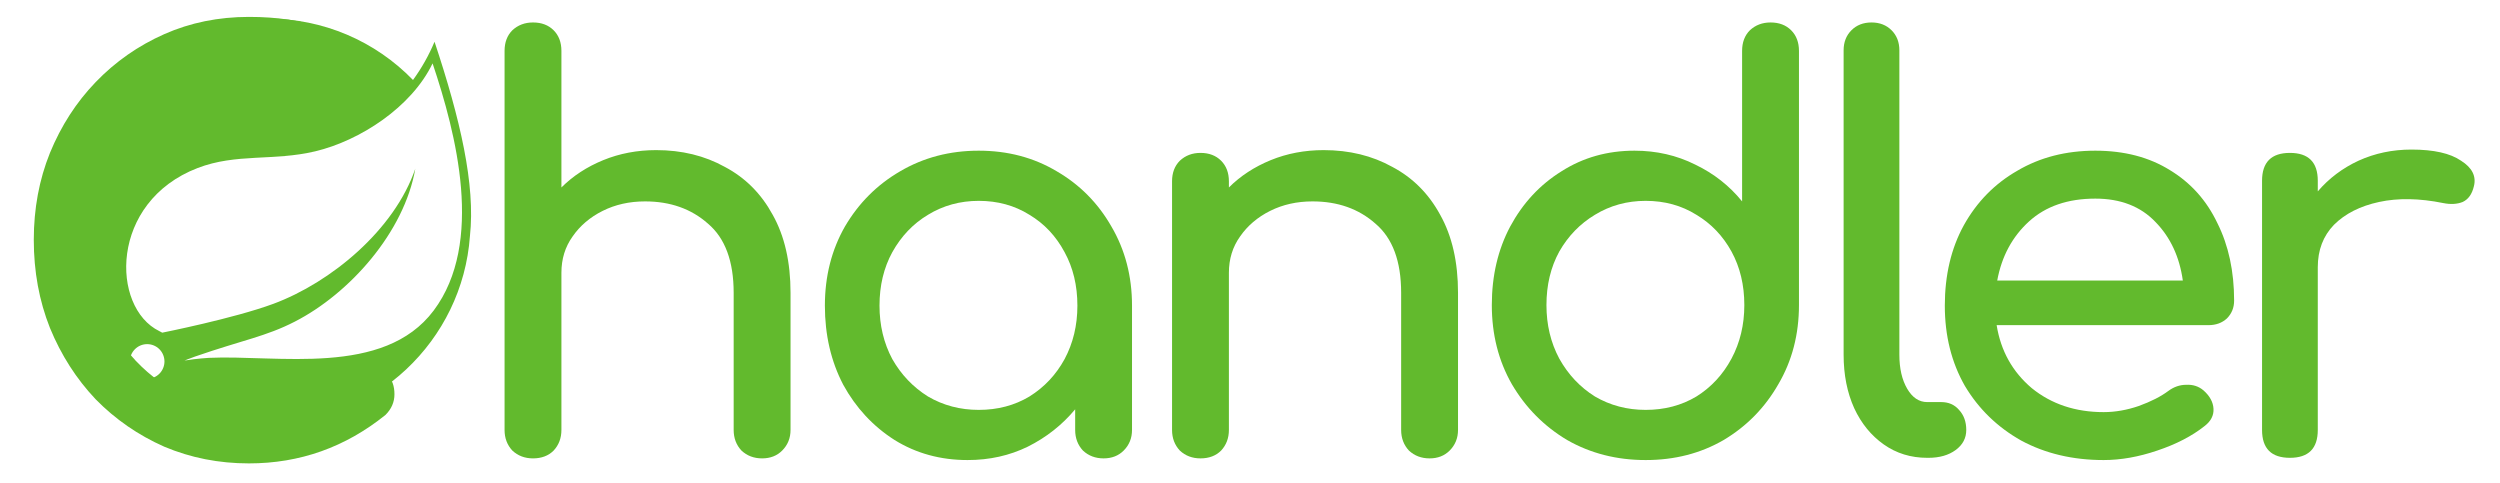
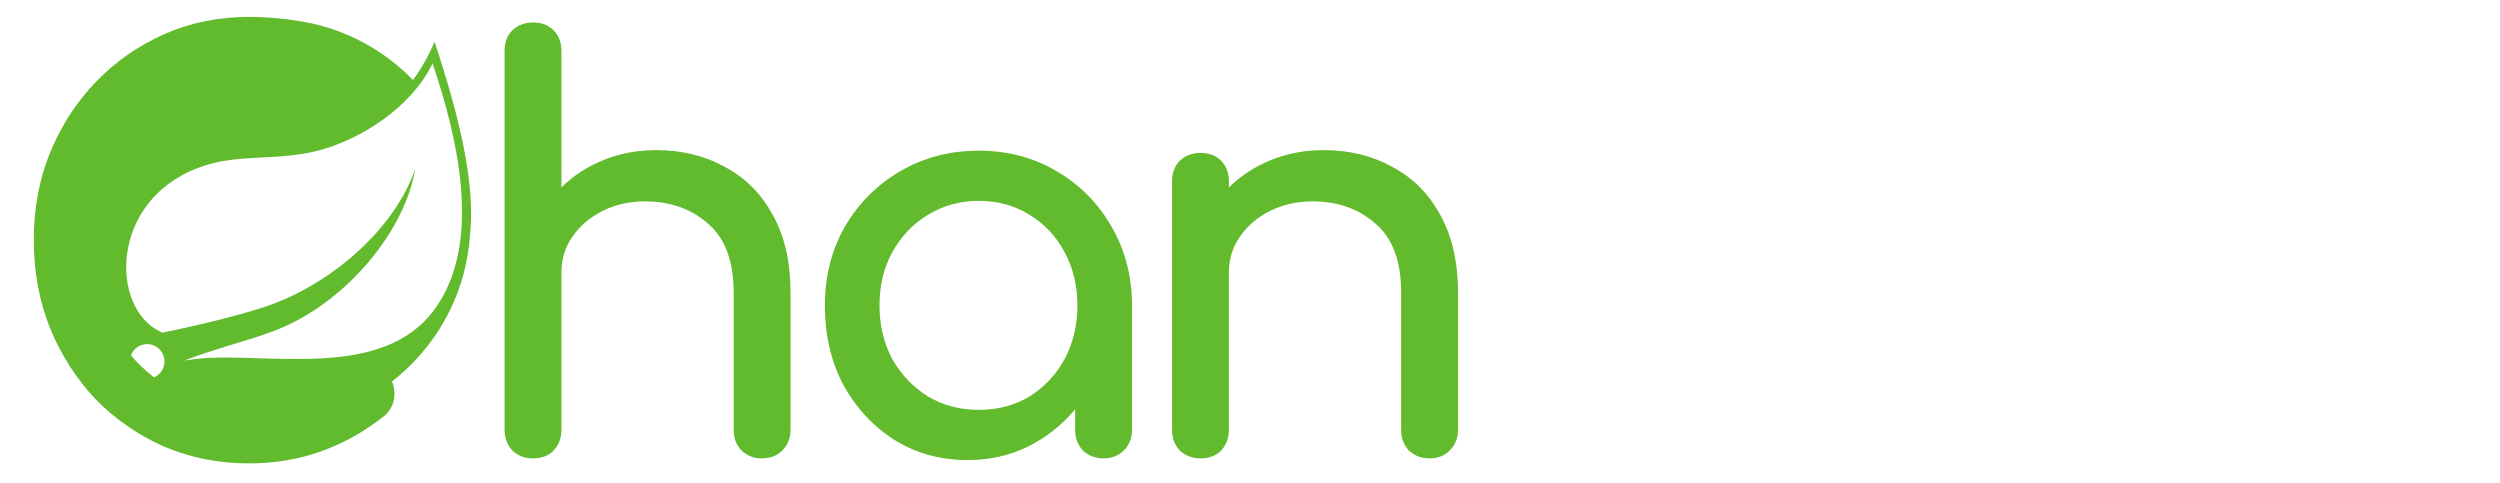
<svg xmlns="http://www.w3.org/2000/svg" width="150" height="29" viewBox="0 0 150 29" fill="none">
  <path d="M14.937 27.804C13.131 27.804 11.437 27.469 9.853 26.8C8.293 26.109 6.921 25.162 5.74 23.957C4.58 22.731 3.666 21.304 2.997 19.676C2.35 18.049 2.027 16.287 2.027 14.392C2.027 12.519 2.35 10.78 2.997 9.174C3.666 7.547 4.58 6.131 5.74 4.927C6.921 3.7 8.293 2.742 9.853 2.05C11.414 1.359 13.109 1.014 14.937 1.014C16.654 1.014 18.126 1.237 19.352 1.682C20.601 2.128 21.849 2.864 23.098 3.89C23.366 4.113 23.544 4.325 23.633 4.525C23.722 4.726 23.767 4.971 23.767 5.261C23.767 5.685 23.611 6.042 23.299 6.331C23.009 6.599 22.652 6.755 22.228 6.8C21.805 6.822 21.392 6.677 20.991 6.365C20.166 5.651 19.307 5.105 18.416 4.726C17.546 4.347 16.387 4.157 14.937 4.157C13.622 4.157 12.384 4.425 11.225 4.96C10.065 5.495 9.04 6.231 8.148 7.168C7.278 8.104 6.598 9.197 6.107 10.445C5.617 11.672 5.372 12.987 5.372 14.392C5.372 15.819 5.617 17.157 6.107 18.405C6.598 19.632 7.278 20.713 8.148 21.65C9.04 22.586 10.065 23.322 11.225 23.857C12.384 24.37 13.622 24.626 14.937 24.626C16.074 24.626 17.145 24.437 18.148 24.058C19.174 23.657 20.155 23.11 21.091 22.419C21.493 22.129 21.883 22.006 22.262 22.051C22.663 22.073 22.998 22.229 23.265 22.519C23.533 22.787 23.667 23.166 23.667 23.657C23.667 24.125 23.488 24.537 23.131 24.894C20.723 26.834 17.992 27.804 14.937 27.804Z" fill="#62BA2D" />
  <path d="M31.98 27.503C31.489 27.503 31.077 27.347 30.742 27.035C30.43 26.7 30.274 26.288 30.274 25.797V10.88C30.274 10.367 30.43 9.955 30.742 9.643C31.077 9.33 31.489 9.174 31.98 9.174C32.493 9.174 32.905 9.33 33.217 9.643C33.529 9.955 33.685 10.367 33.685 10.88V11.248C34.377 10.557 35.213 10.011 36.194 9.609C37.175 9.208 38.234 9.007 39.371 9.007C40.91 9.007 42.281 9.342 43.485 10.011C44.712 10.657 45.67 11.616 46.361 12.887C47.075 14.158 47.432 15.719 47.432 17.569V25.797C47.432 26.288 47.264 26.7 46.93 27.035C46.618 27.347 46.217 27.503 45.726 27.503C45.236 27.503 44.823 27.347 44.489 27.035C44.176 26.7 44.02 26.288 44.02 25.797V17.569C44.02 15.674 43.507 14.292 42.482 13.422C41.478 12.53 40.219 12.084 38.702 12.084C37.766 12.084 36.919 12.274 36.16 12.653C35.402 13.032 34.8 13.545 34.354 14.191C33.908 14.816 33.685 15.54 33.685 16.365V25.797C33.685 26.288 33.529 26.7 33.217 27.035C32.905 27.347 32.493 27.503 31.98 27.503ZM31.98 20.814C31.489 20.814 31.077 20.657 30.742 20.345C30.43 20.011 30.274 19.598 30.274 19.108V3.054C30.274 2.541 30.43 2.128 30.742 1.816C31.077 1.504 31.489 1.348 31.98 1.348C32.493 1.348 32.905 1.504 33.217 1.816C33.529 2.128 33.685 2.541 33.685 3.054V19.108C33.685 19.598 33.529 20.011 33.217 20.345C32.905 20.657 32.493 20.814 31.98 20.814Z" fill="#62BA2D" />
  <path d="M58.055 27.603C56.427 27.603 54.967 27.202 53.673 26.399C52.38 25.574 51.354 24.47 50.596 23.088C49.861 21.683 49.493 20.1 49.493 18.339C49.493 16.577 49.894 14.994 50.697 13.589C51.522 12.184 52.625 11.081 54.008 10.278C55.413 9.453 56.984 9.041 58.724 9.041C60.463 9.041 62.024 9.453 63.406 10.278C64.789 11.081 65.881 12.184 66.684 13.589C67.509 14.994 67.921 16.577 67.921 18.339V25.797C67.921 26.288 67.754 26.7 67.42 27.035C67.108 27.347 66.706 27.503 66.216 27.503C65.725 27.503 65.312 27.347 64.978 27.035C64.666 26.7 64.51 26.288 64.51 25.797V24.559C63.729 25.496 62.782 26.243 61.667 26.8C60.574 27.335 59.37 27.603 58.055 27.603ZM58.724 24.593C59.861 24.593 60.875 24.325 61.767 23.79C62.659 23.233 63.361 22.486 63.874 21.549C64.387 20.591 64.644 19.52 64.644 18.339C64.644 17.134 64.387 16.064 63.874 15.128C63.361 14.169 62.659 13.422 61.767 12.887C60.875 12.329 59.861 12.051 58.724 12.051C57.609 12.051 56.594 12.329 55.68 12.887C54.788 13.422 54.075 14.169 53.54 15.128C53.027 16.064 52.77 17.134 52.77 18.339C52.77 19.52 53.027 20.591 53.54 21.549C54.075 22.486 54.788 23.233 55.68 23.79C56.594 24.325 57.609 24.593 58.724 24.593Z" fill="#62BA2D" />
  <path d="M72.029 27.503C71.538 27.503 71.126 27.347 70.791 27.035C70.479 26.7 70.323 26.288 70.323 25.797V10.88C70.323 10.367 70.479 9.955 70.791 9.643C71.126 9.33 71.538 9.174 72.029 9.174C72.541 9.174 72.954 9.33 73.266 9.643C73.578 9.955 73.734 10.367 73.734 10.88V11.248C74.426 10.557 75.262 10.011 76.243 9.609C77.224 9.208 78.283 9.007 79.42 9.007C80.959 9.007 82.33 9.342 83.534 10.011C84.76 10.657 85.719 11.616 86.41 12.887C87.124 14.158 87.481 15.719 87.481 17.569V25.797C87.481 26.288 87.313 26.7 86.979 27.035C86.667 27.347 86.266 27.503 85.775 27.503C85.284 27.503 84.872 27.347 84.537 27.035C84.225 26.7 84.069 26.288 84.069 25.797V17.569C84.069 15.674 83.556 14.292 82.531 13.422C81.527 12.53 80.267 12.084 78.751 12.084C77.815 12.084 76.968 12.274 76.209 12.653C75.451 13.032 74.849 13.545 74.403 14.191C73.957 14.816 73.734 15.54 73.734 16.365V25.797C73.734 26.288 73.578 26.7 73.266 27.035C72.954 27.347 72.541 27.503 72.029 27.503Z" fill="#62BA2D" />
-   <path d="M98.74 27.603C97.001 27.603 95.429 27.202 94.024 26.399C92.642 25.574 91.538 24.459 90.713 23.054C89.91 21.65 89.509 20.067 89.509 18.305C89.509 16.544 89.877 14.972 90.613 13.589C91.371 12.184 92.396 11.081 93.69 10.278C94.983 9.453 96.443 9.041 98.071 9.041C99.387 9.041 100.602 9.319 101.717 9.877C102.831 10.412 103.768 11.148 104.526 12.084V3.054C104.526 2.541 104.682 2.128 104.994 1.816C105.329 1.504 105.741 1.348 106.232 1.348C106.745 1.348 107.157 1.504 107.469 1.816C107.781 2.128 107.938 2.541 107.938 3.054V18.305C107.938 20.067 107.525 21.65 106.7 23.054C105.897 24.459 104.805 25.574 103.422 26.399C102.04 27.202 100.479 27.603 98.74 27.603ZM98.74 24.593C99.877 24.593 100.892 24.325 101.784 23.79C102.675 23.233 103.378 22.475 103.891 21.516C104.403 20.557 104.66 19.487 104.66 18.305C104.66 17.101 104.403 16.031 103.891 15.094C103.378 14.158 102.675 13.422 101.784 12.887C100.892 12.329 99.877 12.051 98.74 12.051C97.625 12.051 96.611 12.329 95.696 12.887C94.805 13.422 94.091 14.158 93.556 15.094C93.043 16.031 92.787 17.101 92.787 18.305C92.787 19.487 93.043 20.557 93.556 21.516C94.091 22.475 94.805 23.233 95.696 23.79C96.611 24.325 97.625 24.593 98.74 24.593Z" fill="#62BA2D" />
-   <path d="M115.634 27.469C114.653 27.469 113.784 27.202 113.026 26.667C112.267 26.131 111.677 25.407 111.253 24.493C110.829 23.556 110.617 22.486 110.617 21.282V3.02C110.617 2.53 110.774 2.128 111.086 1.816C111.398 1.504 111.799 1.348 112.29 1.348C112.78 1.348 113.182 1.504 113.494 1.816C113.806 2.128 113.962 2.53 113.962 3.02V21.282C113.962 22.107 114.118 22.787 114.43 23.322C114.742 23.857 115.144 24.125 115.634 24.125H116.47C116.916 24.125 117.273 24.281 117.541 24.593C117.831 24.905 117.976 25.306 117.976 25.797C117.976 26.288 117.764 26.689 117.34 27.001C116.916 27.313 116.37 27.469 115.701 27.469H115.634Z" fill="#62BA2D" />
-   <path d="M126.221 27.603C124.37 27.603 122.72 27.213 121.271 26.433C119.844 25.63 118.718 24.537 117.893 23.155C117.09 21.75 116.689 20.145 116.689 18.339C116.689 16.51 117.068 14.905 117.826 13.522C118.606 12.118 119.677 11.025 121.037 10.245C122.397 9.442 123.958 9.041 125.719 9.041C127.459 9.041 128.952 9.431 130.201 10.211C131.45 10.969 132.397 12.028 133.044 13.389C133.713 14.726 134.047 16.276 134.047 18.038C134.047 18.461 133.902 18.818 133.613 19.108C133.323 19.375 132.955 19.509 132.509 19.509H119.799C120.045 21.048 120.747 22.308 121.906 23.289C123.088 24.247 124.526 24.727 126.221 24.727C126.912 24.727 127.615 24.604 128.328 24.359C129.064 24.091 129.655 23.79 130.101 23.456C130.435 23.21 130.792 23.088 131.171 23.088C131.572 23.066 131.918 23.177 132.208 23.422C132.587 23.757 132.788 24.125 132.81 24.526C132.832 24.927 132.654 25.273 132.275 25.563C131.517 26.165 130.569 26.655 129.432 27.035C128.317 27.414 127.247 27.603 126.221 27.603ZM125.719 11.917C124.069 11.917 122.743 12.374 121.739 13.288C120.736 14.202 120.1 15.384 119.833 16.834H130.97C130.77 15.406 130.223 14.236 129.331 13.322C128.44 12.385 127.236 11.917 125.719 11.917Z" fill="#62BA2D" />
-   <path d="M137.395 27.469C136.28 27.469 135.723 26.912 135.723 25.797V10.847C135.723 9.732 136.28 9.174 137.395 9.174C138.51 9.174 139.067 9.732 139.067 10.847V11.482C139.736 10.702 140.55 10.089 141.509 9.643C142.49 9.197 143.549 8.974 144.686 8.974C146.024 8.974 147.016 9.197 147.663 9.643C148.332 10.066 148.588 10.579 148.432 11.181C148.321 11.649 148.098 11.961 147.763 12.118C147.429 12.251 147.039 12.274 146.593 12.184C145.166 11.895 143.884 11.872 142.746 12.118C141.609 12.363 140.706 12.82 140.037 13.489C139.391 14.158 139.067 15.005 139.067 16.031V25.797C139.067 26.912 138.51 27.469 137.395 27.469Z" fill="#62BA2D" />
  <path d="M26.021 18.632C23.026 22.626 16.632 21.278 12.531 21.471C12.531 21.471 11.805 21.512 11.075 21.633C11.075 21.633 11.351 21.515 11.704 21.392C14.583 20.395 15.944 20.195 17.694 19.295C20.981 17.609 24.254 13.935 24.919 10.12C23.668 13.79 19.862 16.948 16.397 18.231C14.025 19.108 9.734 19.96 9.734 19.96C9.676 19.93 9.618 19.899 9.561 19.868C6.644 18.447 6.559 12.12 11.858 10.081C14.182 9.187 16.403 9.677 18.915 9.079C21.593 8.441 24.695 6.431 25.955 3.803C27.368 8.003 29.066 14.57 26.021 18.632ZM26.072 2.504C25.733 3.317 25.299 4.087 24.78 4.799C23.651 3.634 22.3 2.708 20.807 2.075C19.314 1.443 17.709 1.117 16.087 1.118C9.389 1.118 3.941 6.573 3.941 13.28C3.94 14.952 4.285 16.607 4.954 18.14C5.623 19.673 6.601 21.05 7.828 22.186L8.095 22.422C7.9 22.227 7.791 21.962 7.791 21.687C7.791 21.411 7.901 21.147 8.096 20.952C8.29 20.757 8.554 20.648 8.83 20.648C9.105 20.648 9.369 20.757 9.563 20.952C9.758 21.147 9.867 21.412 9.868 21.687C9.868 21.963 9.758 22.227 9.564 22.422C9.369 22.617 9.105 22.727 8.83 22.727C8.555 22.727 8.291 22.618 8.096 22.423L8.277 22.583C10.46 24.432 13.228 25.445 16.087 25.442C22.489 25.442 27.747 20.453 28.197 14.158C28.529 11.074 27.619 7.159 26.072 2.504Z" fill="#62BA2D" />
</svg>